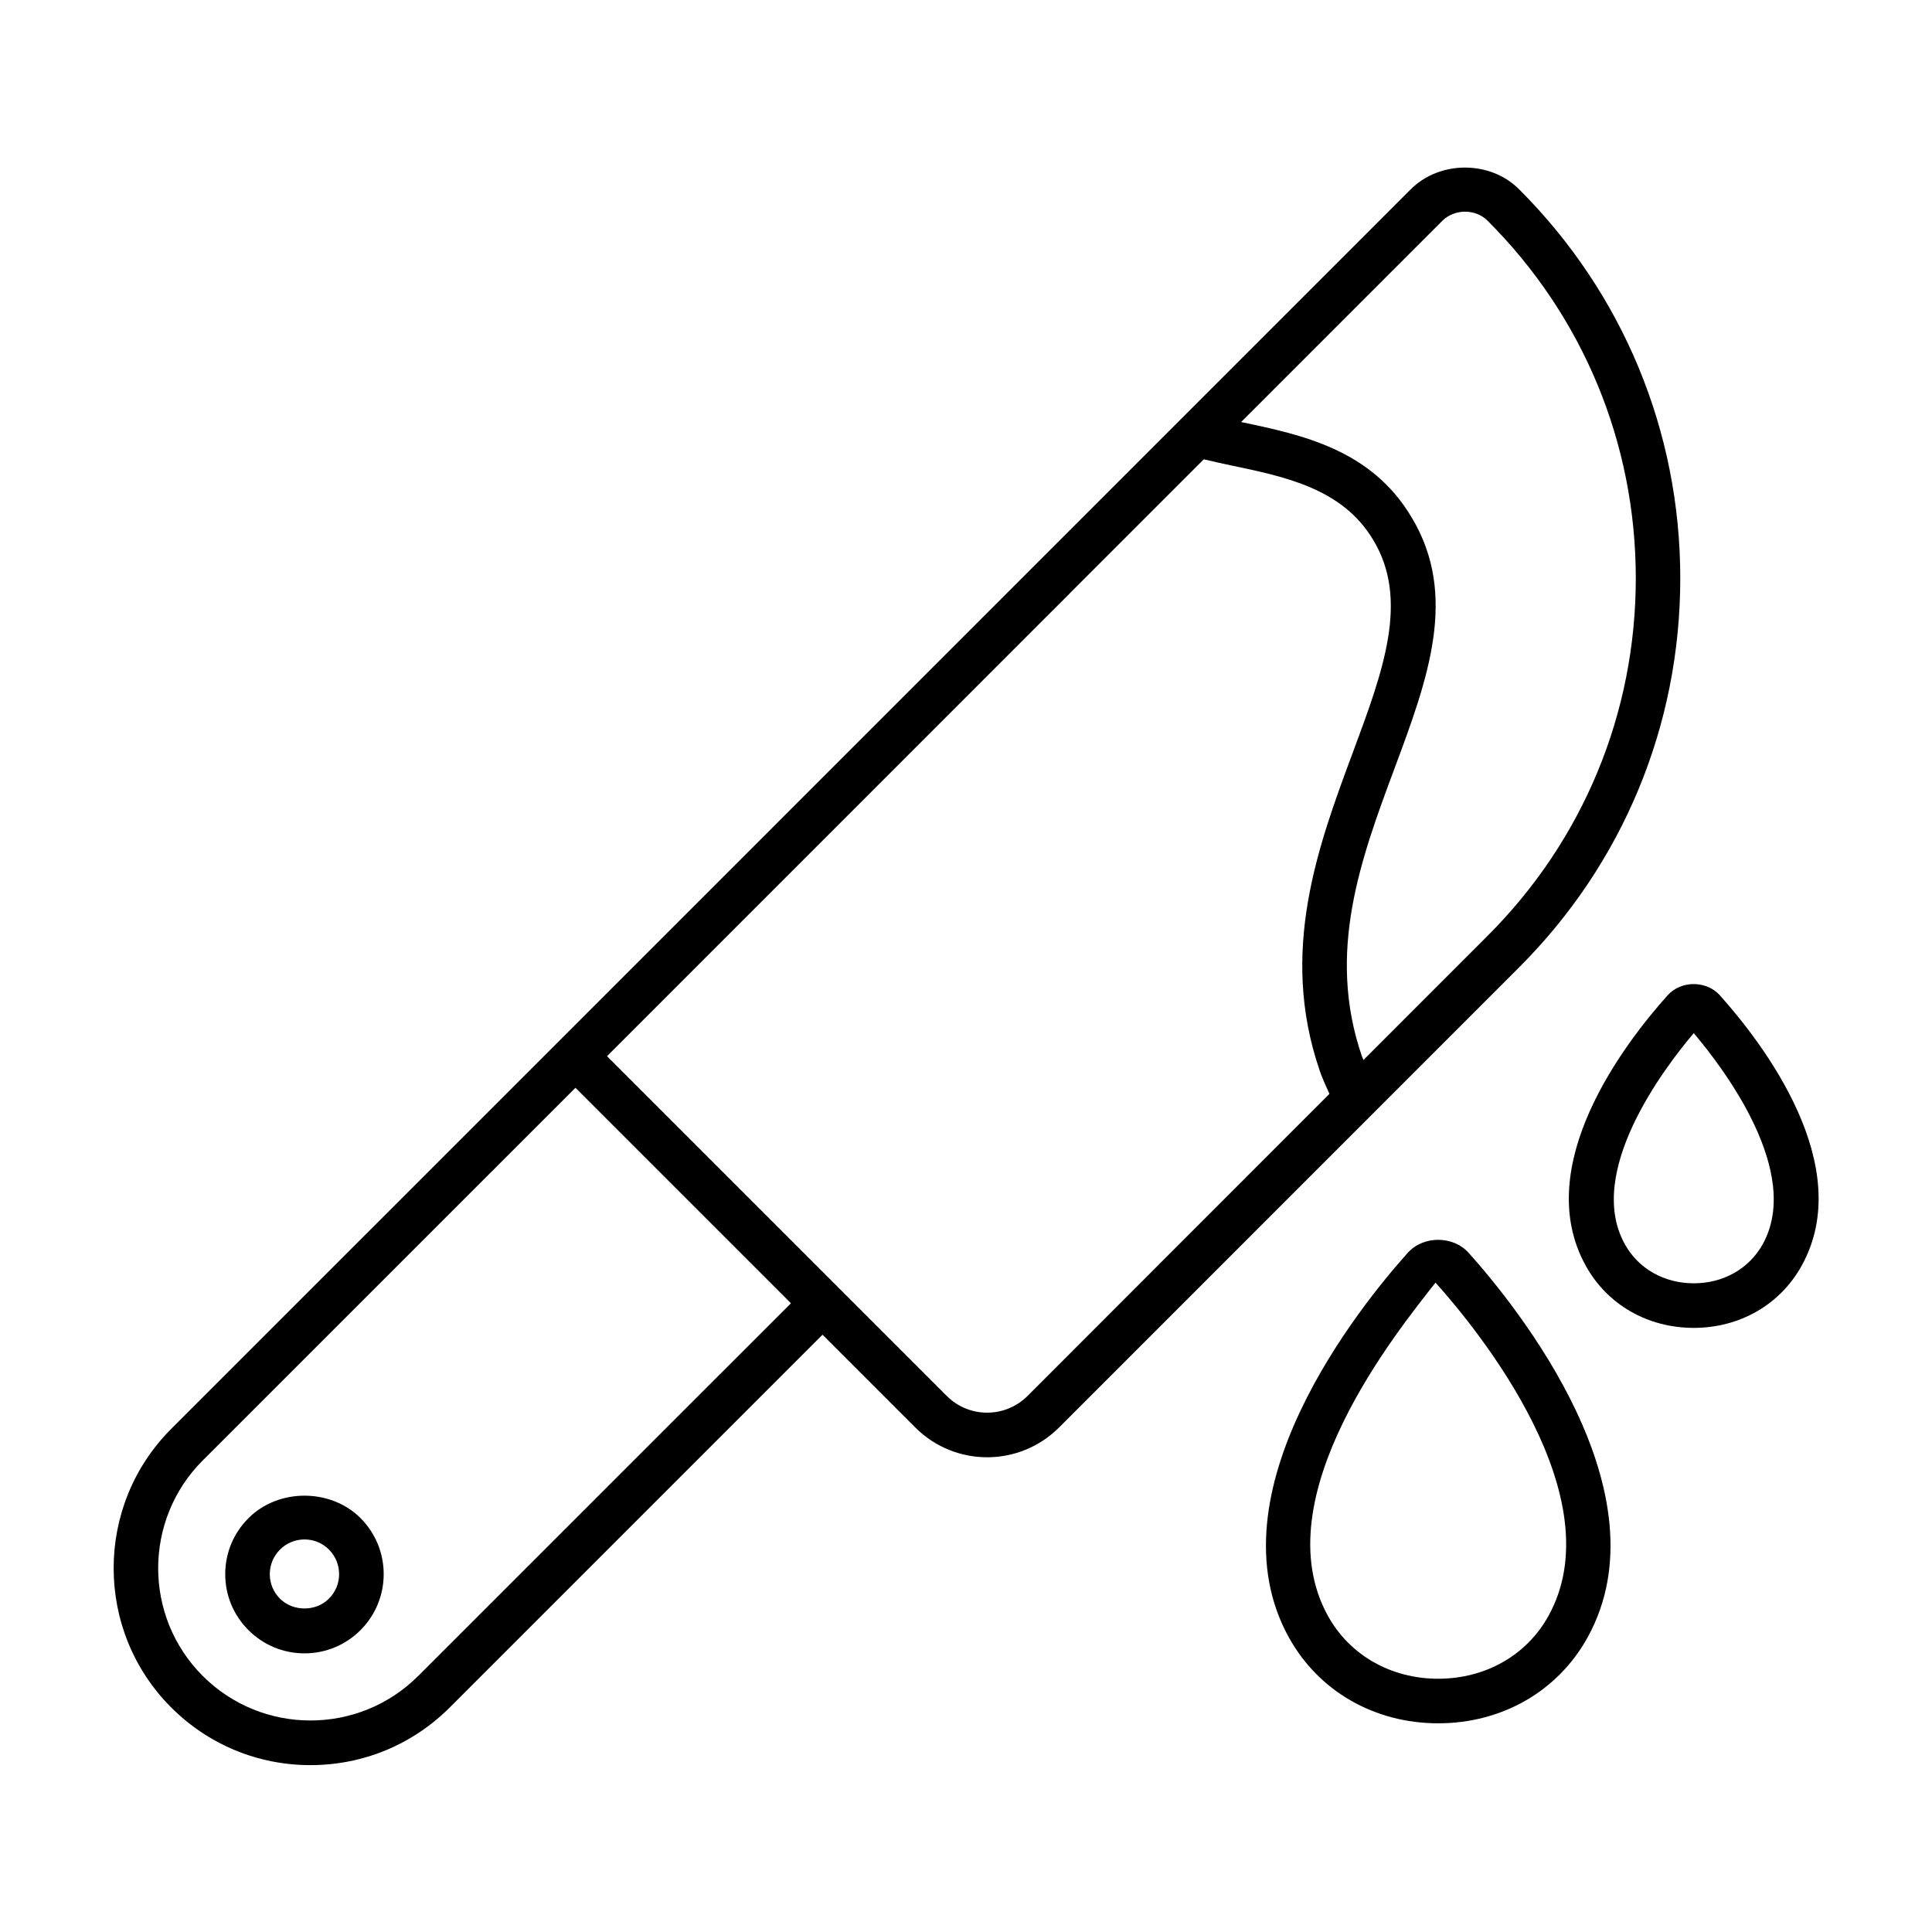
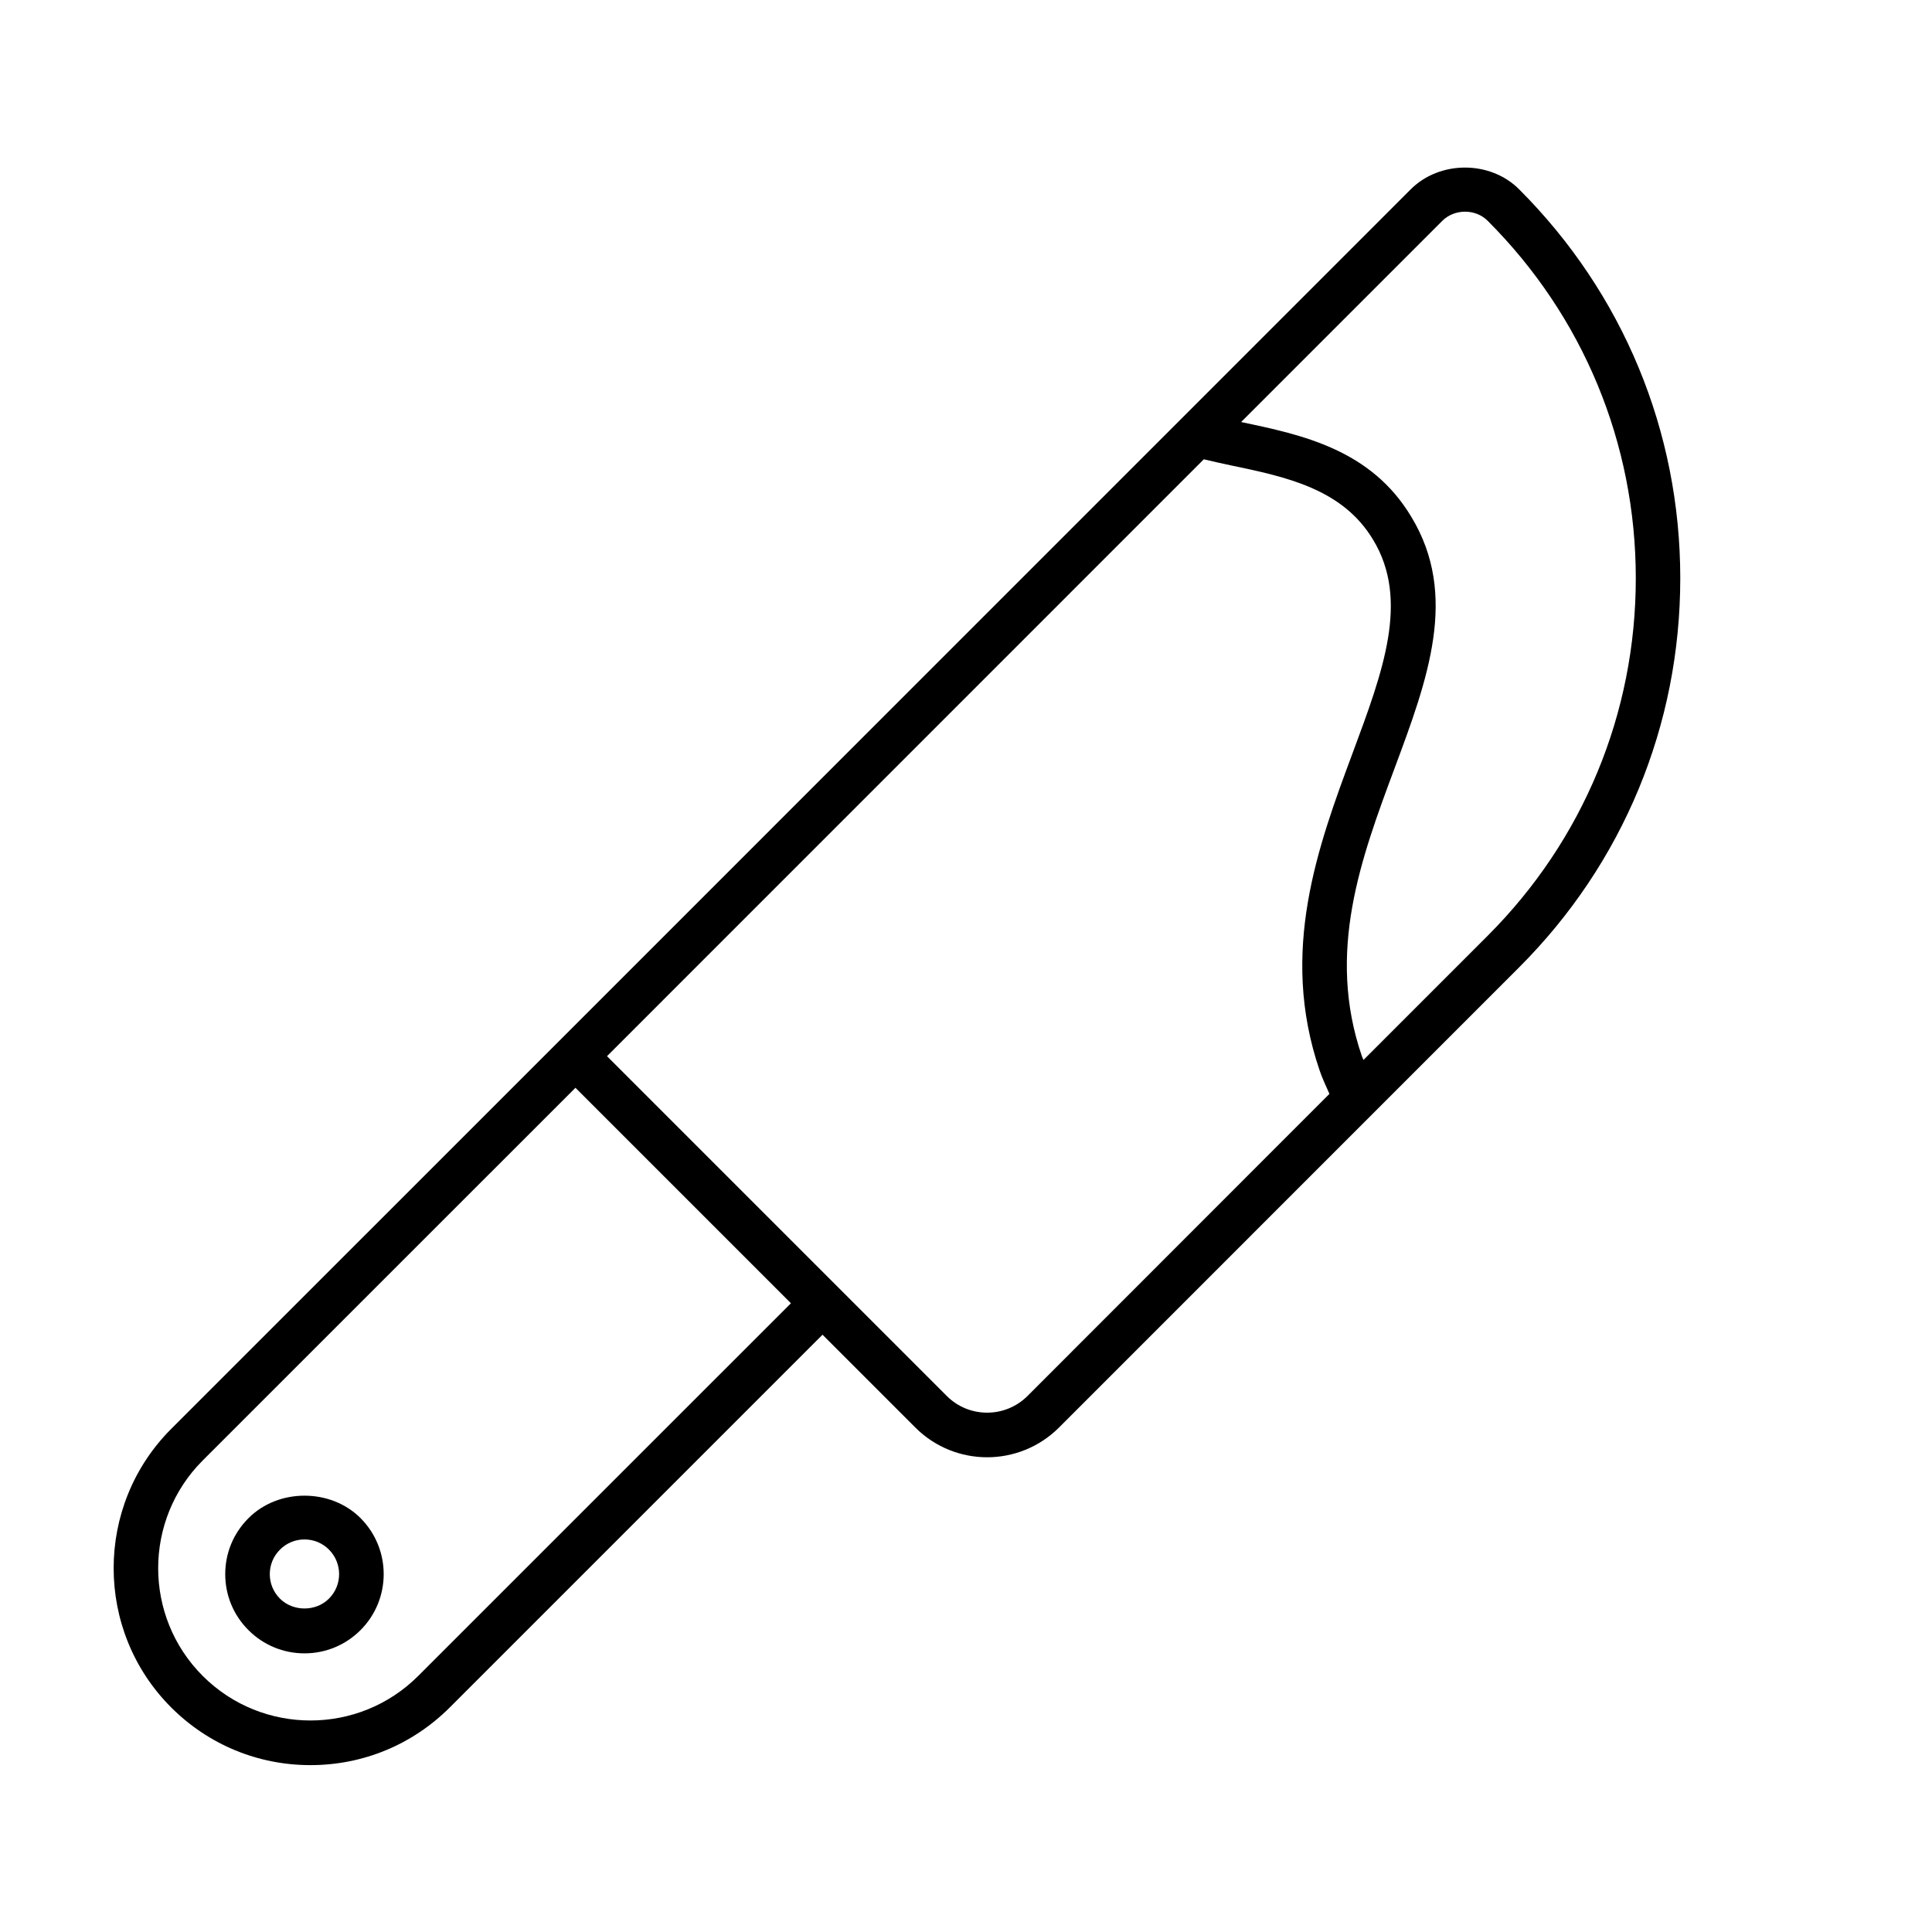
<svg xmlns="http://www.w3.org/2000/svg" fill="#000000" width="800px" height="800px" version="1.1" viewBox="144 144 512 512">
  <g>
    <path d="m209.86 546.32c-3.984 3.969-6.172 9.242-6.172 14.848s2.188 10.879 6.156 14.832c3.969 3.969 9.242 6.156 14.848 6.156 5.606 0 10.879-2.188 14.848-6.156 8.188-8.188 8.188-21.492 0-29.691-7.922-7.922-21.777-7.922-29.68 0.012zm21.316 21.332c-3.449 3.481-9.508 3.481-12.988 0-1.73-1.73-2.691-4.031-2.691-6.488s0.961-4.769 2.707-6.504c1.715-1.73 4.031-2.691 6.488-2.691 2.457 0 4.769 0.961 6.488 2.691 3.586 3.594 3.586 9.418-0.004 12.992z" />
-     <path d="m517.05 476.03c-12.754 14.234-52.68 63.652-31.457 101.96 7.887 14.219 22.656 22.703 39.551 22.703 16.895 0 31.66-8.484 39.551-22.703 21.238-38.336-18.719-87.742-31.473-101.96-4.125-4.613-12.047-4.629-16.172 0zm37.297 96.227c-5.762 10.406-16.688 16.625-29.207 16.625-12.516 0-23.441-6.219-29.207-16.625-17.445-31.488 18.5-75.602 28.496-88.355 11.422 12.754 47.379 56.836 29.918 88.355z" />
-     <path d="m599.77 407.75c-3.559-3.953-10.297-3.938-13.824 0-11.414 12.738-36.367 45.234-21.695 71.699 5.699 10.297 16.406 16.453 28.605 16.453 12.188 0 22.891-6.156 28.59-16.453 14.695-26.469-10.262-58.949-21.676-71.699zm11.367 65.98c-3.606 6.488-10.422 10.359-18.262 10.359-7.856 0-14.688-3.871-18.277-10.359-10.578-19.066 10.391-46.648 18.262-55.938 7.887 9.305 28.859 36.871 18.277 55.938z" />
    <path d="m589.29 297.25c0-38.949-15.176-75.555-42.715-103.09-7.652-7.668-21.02-7.668-28.703 0l-225.55 225.57-102.96 102.95c-20.324 20.355-20.324 53.465 0 73.809 9.871 9.855 22.969 15.289 36.918 15.289 13.949 0 27.047-5.434 36.918-15.289l98.777-98.777 24.609 24.609c5.242 5.242 12.137 7.871 19.02 7.871 6.879 0 13.777-2.629 19.035-7.871l121.95-121.97c27.539-27.539 42.699-64.145 42.699-103.09zm-334.46 290.89c-15.742 15.742-41.359 15.742-57.105 0-15.742-15.742-15.742-41.359 0-57.105l98.777-98.762 57.105 57.105zm161.45-74.172c-5.902 5.871-15.477 5.871-21.348 0l-90.07-90.07 158.16-158.18c2.363 0.551 4.691 1.102 7.148 1.605 14.562 3.039 29.613 6.188 37.723 19.727 9.652 15.949 2.676 34.73-5.414 56.457-9.164 24.656-19.555 52.617-8.77 84.152 0.691 2.078 1.699 4.156 2.598 6.234zm89.051-89.062c-0.125-0.348-0.301-0.676-0.426-1.023-9.445-27.582-0.25-52.316 8.66-76.25 8.785-23.586 17.066-45.863 4.441-66.676-10.676-17.84-28.938-21.727-45.105-25.113l53.34-53.34c3.227-3.195 8.801-3.211 11.996 0 25.316 25.301 39.266 58.961 39.266 94.746s-13.949 69.445-39.266 94.746z" />
  </g>
</svg>